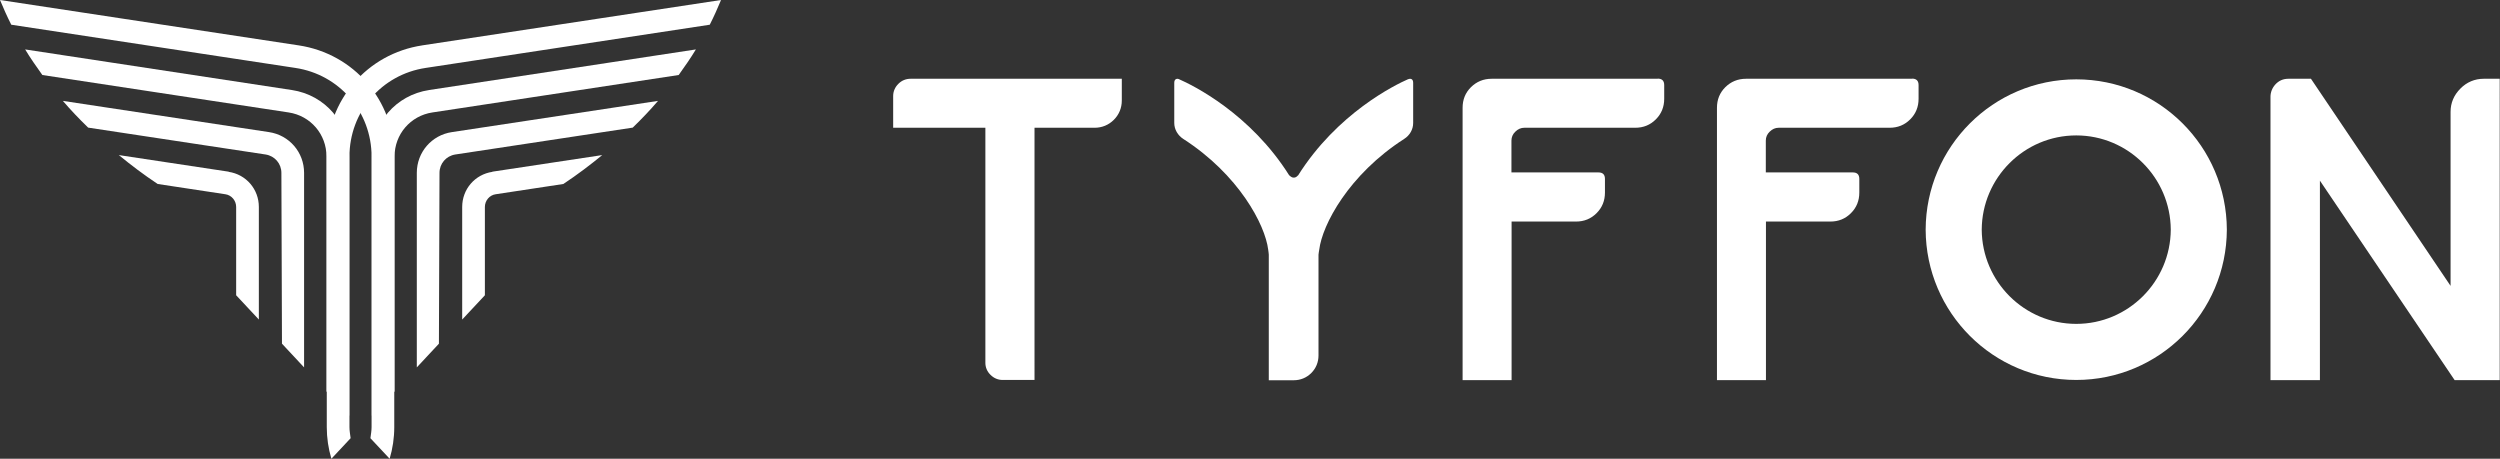
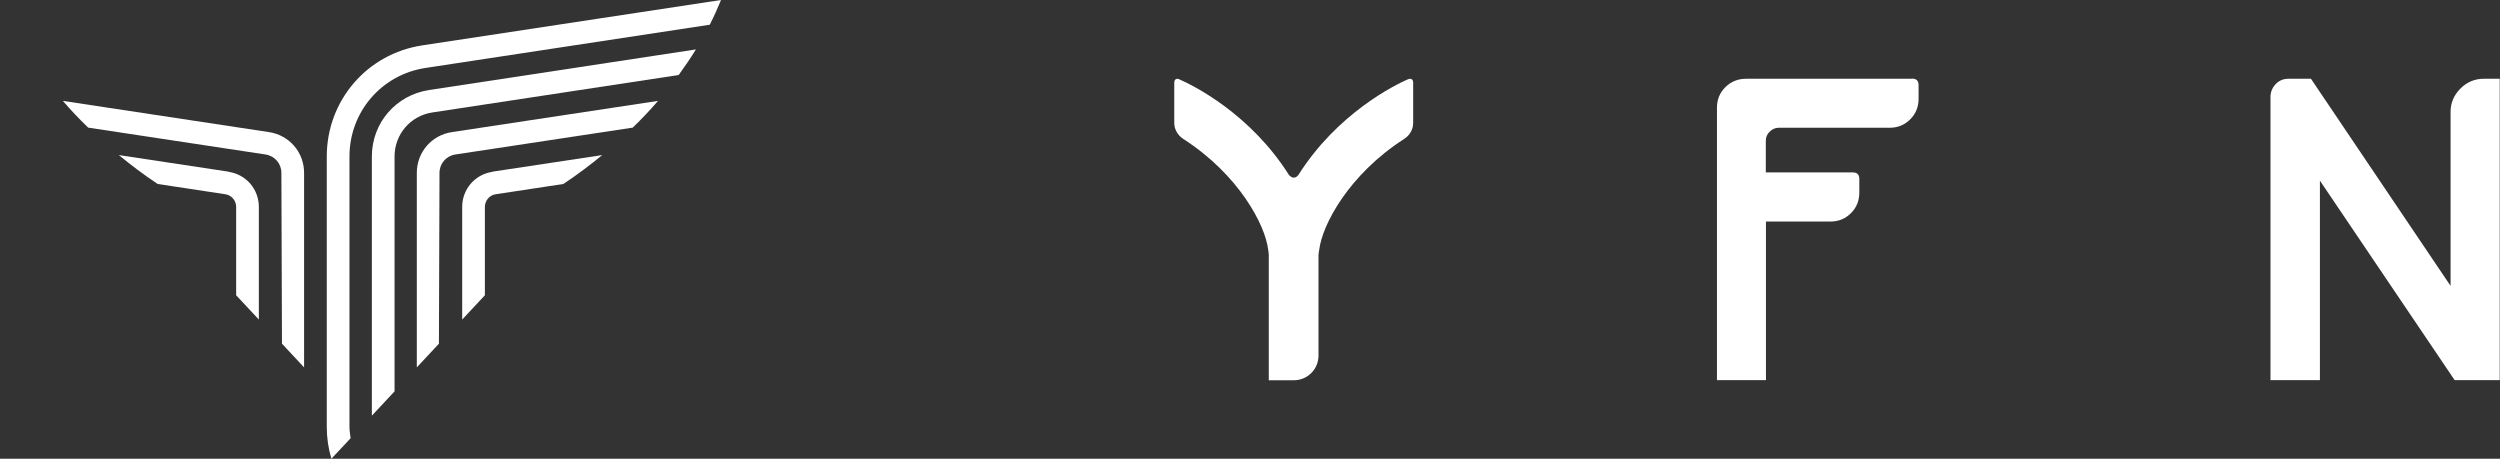
<svg xmlns="http://www.w3.org/2000/svg" id="_レイヤー_2" data-name="レイヤー 2" viewBox="0 0 172.98 31.74">
  <rect x="0" y="0" width="172.98" height="31.74" fill="#333333" stroke="none" />
  <defs>
    <style>
      .cls-1 {
        fill: #fff;
        stroke-width: 0px;
      }
    </style>
  </defs>
  <g id="_レイヤー_1-2" data-name="レイヤー 1">
    <g>
      <g>
        <g>
-           <path class="cls-1" d="m20.67,3.14L0,0c.23.55.48,1.12.78,1.71l19.66,2.99c3.05.46,5.27,3.04,5.27,6.13v18.73c0,.26-.05.51-.08.76l1.33,1.42c.21-.7.32-1.44.32-2.19V10.83c0-3.87-2.78-7.11-6.61-7.69Z" />
-           <path class="cls-1" d="m20.2,6.23L1.74,3.42c.35.58.76,1.17,1.19,1.77l17.04,2.59c1.52.23,2.62,1.51,2.62,3.05v16.25l1.57,1.68V10.83c0-2.32-1.66-4.25-3.96-4.6Z" />
          <path class="cls-1" d="m18.61,9.14l-14.26-2.16c.53.62,1.11,1.23,1.75,1.85l12.28,1.86c.63.1,1.09.63,1.09,1.27l.04,11.82,1.53,1.64v-13.46c0-1.42-1.02-2.61-2.43-2.82Z" />
          <path class="cls-1" d="m15.83,11.88l-7.61-1.15c.83.68,1.71,1.35,2.69,2l4.68.71c.43.06.75.44.75.88v6.11l1.57,1.68v-7.79c0-1.23-.88-2.25-2.09-2.43Z" />
        </g>
        <g>
          <path class="cls-1" d="m29.21,3.14L49.89,0c-.23.55-.48,1.12-.78,1.71l-19.66,2.99c-3.05.46-5.27,3.04-5.27,6.13v18.73c0,.26.05.51.08.76l-1.33,1.42c-.21-.7-.32-1.44-.32-2.19V10.83c0-3.87,2.78-7.11,6.61-7.69Z" />
          <path class="cls-1" d="m29.68,6.23l18.47-2.81c-.35.58-.76,1.17-1.19,1.77l-17.04,2.59c-1.52.23-2.62,1.51-2.62,3.05v16.25s-1.57,1.68-1.57,1.68V10.83c0-2.32,1.66-4.25,3.96-4.6Z" />
          <path class="cls-1" d="m31.27,9.14l14.26-2.16c-.53.62-1.11,1.23-1.75,1.85l-12.28,1.86c-.63.1-1.09.63-1.09,1.27l-.04,11.82-1.53,1.64v-13.46c0-1.42,1.02-2.61,2.43-2.82Z" />
          <path class="cls-1" d="m34.06,11.88l7.61-1.15c-.83.68-1.71,1.35-2.69,2l-4.68.71c-.43.06-.75.44-.75.88v6.11s-1.57,1.68-1.57,1.68v-7.79c0-1.23.88-2.25,2.09-2.43Z" />
        </g>
      </g>
      <g>
        <path class="cls-1" d="m171.85,5.45c-.61,0-1.17.23-1.61.68-.45.45-.68.99-.68,1.61v12.04l-9.66-14.33h-1.57c-.35,0-.65.13-.89.39-.22.24-.34.54-.34.86v19.6h3.42v-13.8l9.32,13.8h3.12V5.45h-1.14Z" />
-         <path class="cls-1" d="m114.72,5.45h-11.51c-.57,0-1.04.2-1.43.58-.39.39-.58.86-.58,1.43v18.84h3.39v-10.97h4.45c.57,0,1.04-.19,1.43-.58.39-.39.58-.86.58-1.43v-.94c0-.3-.15-.45-.45-.45h-6.02v-2.2c0-.24.09-.45.27-.62.18-.18.39-.27.62-.27h7.67c.57,0,1.04-.19,1.43-.58.39-.39.58-.86.58-1.43v-.94c0-.3-.15-.45-.45-.45Z" />
        <path class="cls-1" d="m132.32,5.45h-11.51c-.57,0-1.04.2-1.43.58-.39.39-.58.86-.58,1.43v18.84h3.39v-10.97h4.45c.57,0,1.04-.19,1.43-.58.39-.39.58-.86.58-1.43v-.94c0-.3-.15-.45-.45-.45h-6.02v-2.2c0-.24.09-.45.27-.62.18-.18.39-.27.62-.27h7.67c.57,0,1.04-.19,1.43-.58.39-.39.58-.86.58-1.43v-.94c0-.3-.15-.45-.45-.45Z" />
        <path class="cls-1" d="m97.45,5.47c-.94.41-4.93,2.37-7.64,6.68v-.02s-.1.16-.29.16-.3-.16-.3-.16v.03c-2.7-4.31-6.7-6.27-7.64-6.68-.12-.06-.33-.04-.33.25v2.78c0,.45.25.86.62,1.1,3.84,2.47,5.67,5.94,5.88,7.67.01.11.04.24.04.34v8.69h1.72c.47,0,.89-.17,1.22-.5.33-.33.5-.75.5-1.22v-6.97c0-.1.04-.23.05-.34h0c.21-1.73,2.04-5.2,5.88-7.67.38-.24.62-.65.62-1.1v-2.78c0-.29-.2-.31-.33-.25Z" />
-         <path class="cls-1" d="m143.66,5.49c-5.74,0-10.4,4.65-10.42,10.4.02,5.75,4.68,10.4,10.42,10.4s10.4-4.65,10.42-10.4c-.02-5.75-4.68-10.4-10.42-10.4Zm0,16.92c-3.59,0-6.52-2.92-6.54-6.52.02-3.6,2.95-6.52,6.54-6.52,3.59,0,6.52,2.92,6.54,6.52-.02,3.6-2.95,6.52-6.54,6.52Z" />
-         <path class="cls-1" d="m63,5.45c-.32,0-.61.12-.84.35-.23.23-.36.52-.36.84v2.2h6.38v16.26c0,.32.12.61.36.84.23.23.52.35.84.35h2.2V8.84h4.15c.52,0,.98-.19,1.34-.55.36-.36.55-.82.55-1.34v-1.5h-14.62Z" />
      </g>
    </g>
  </g>
</svg>